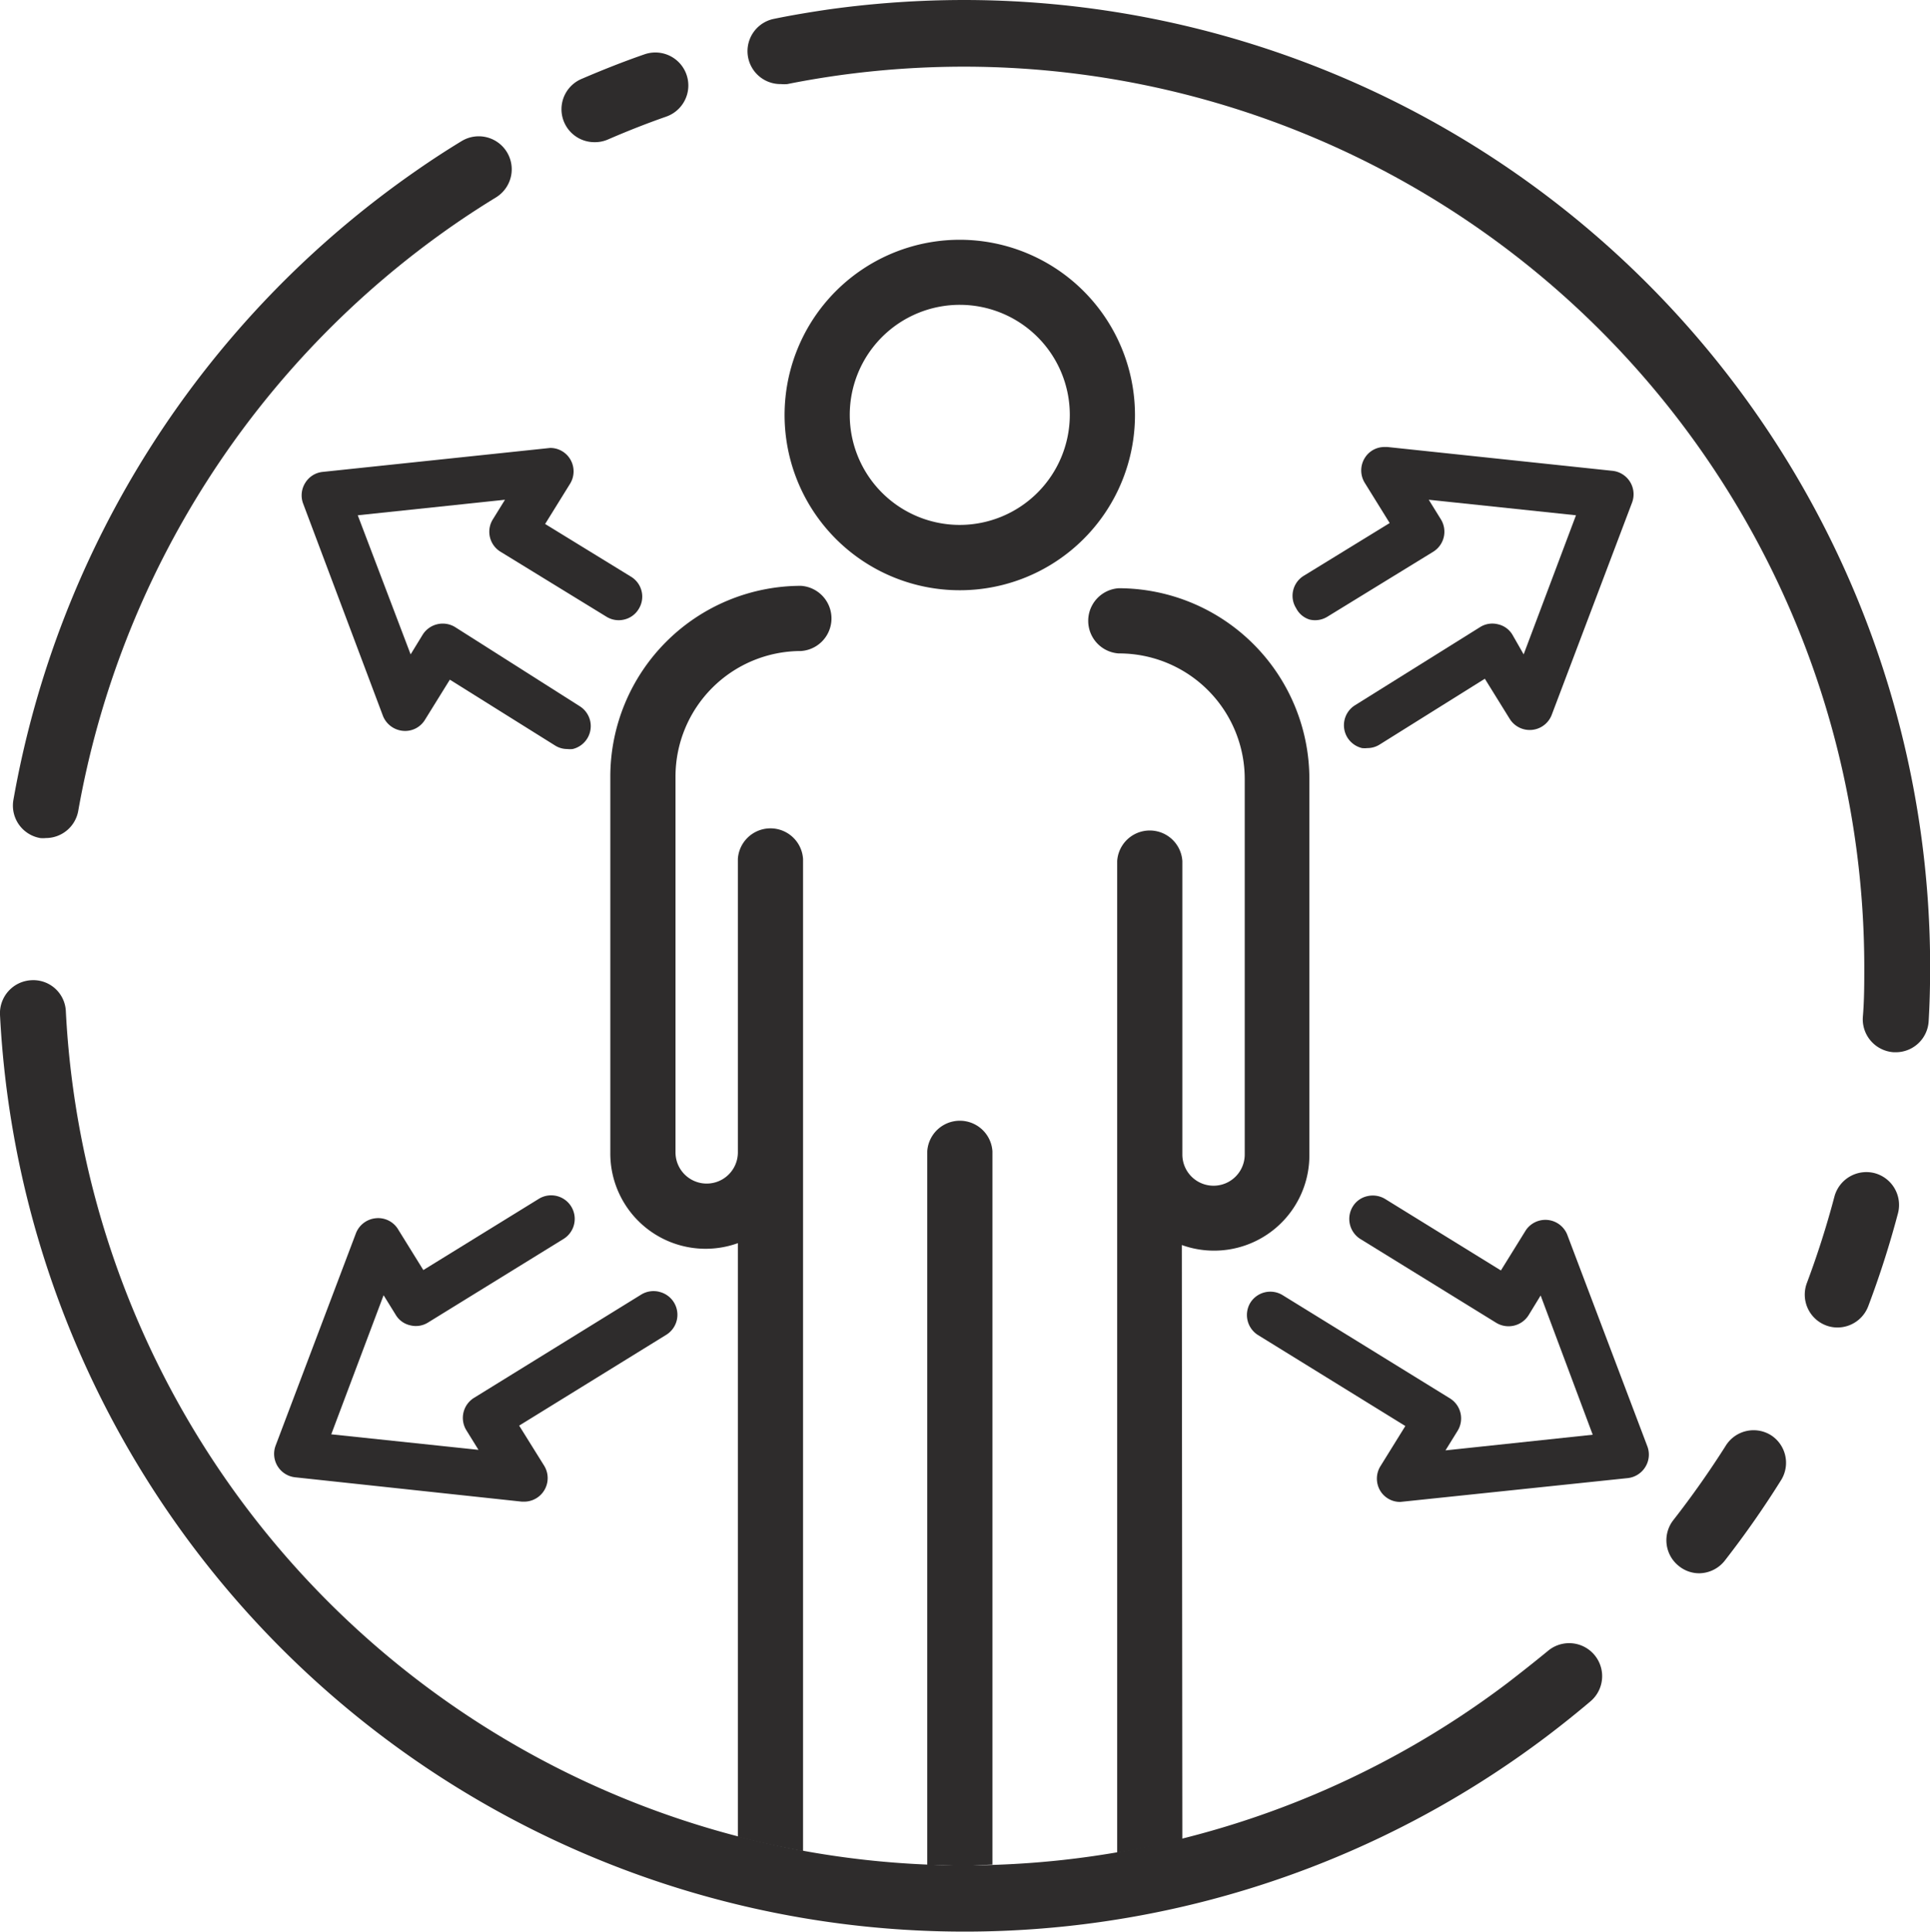
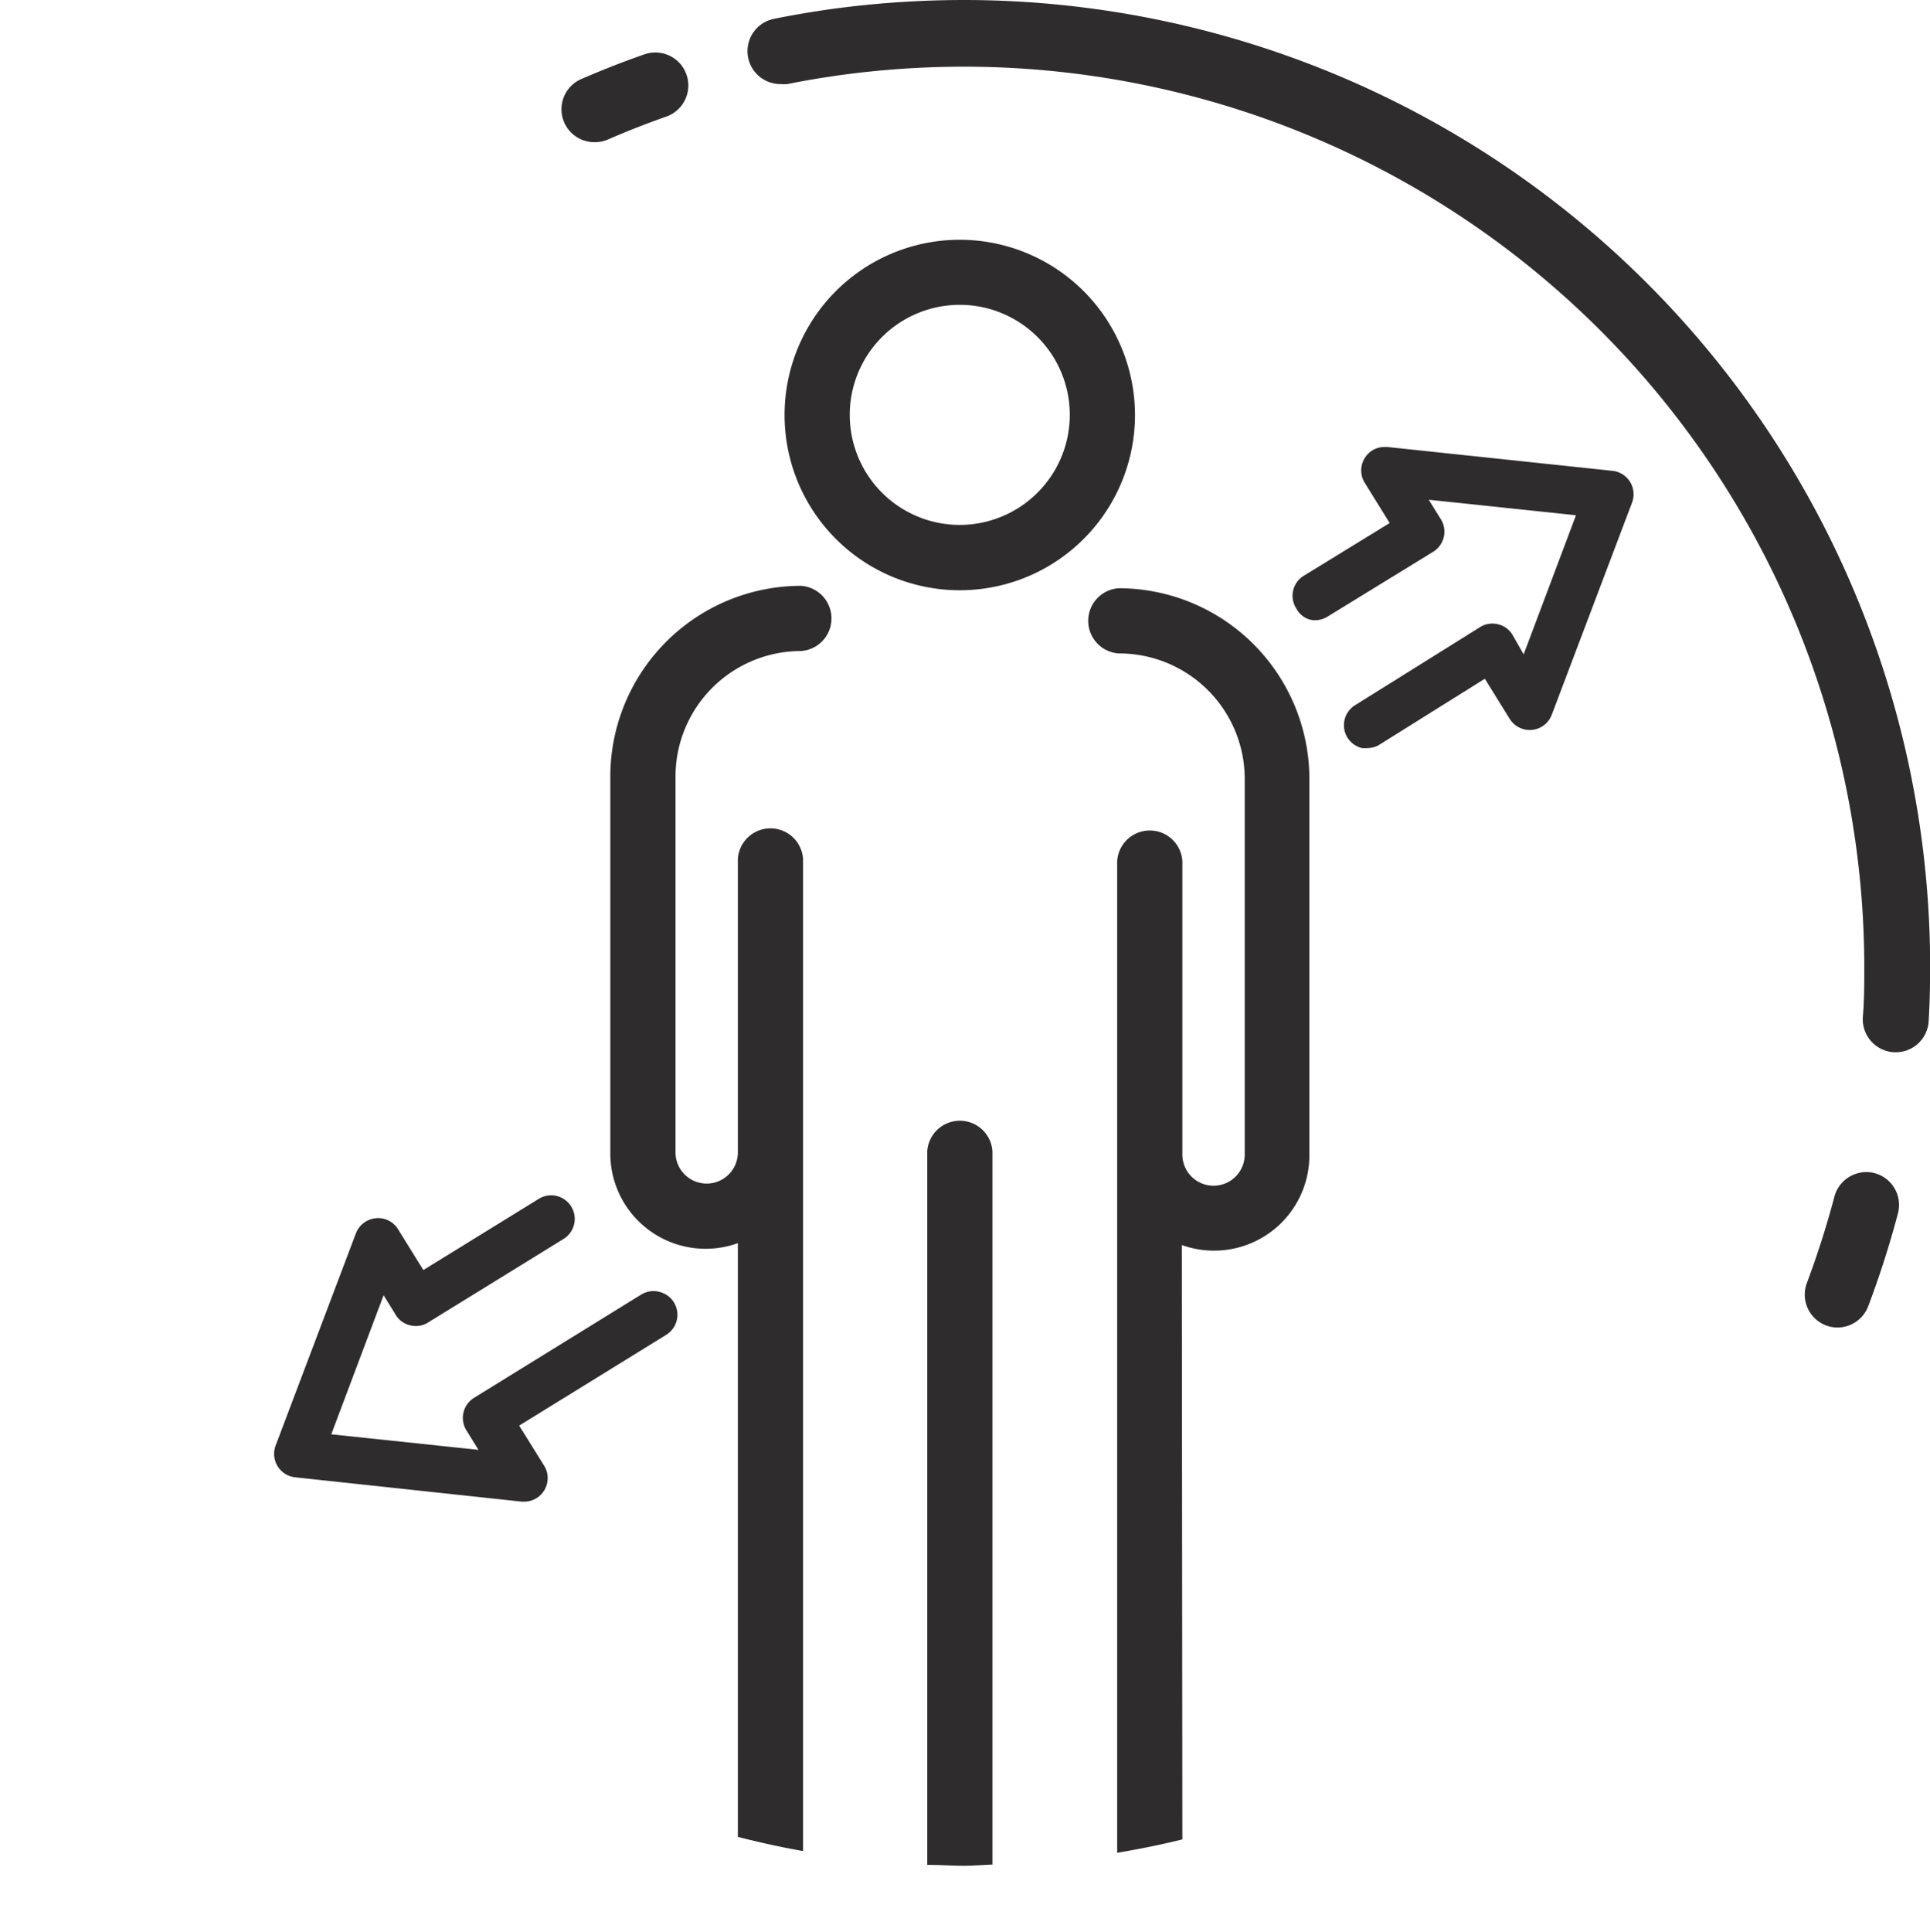
<svg xmlns="http://www.w3.org/2000/svg" id="Layer_1" data-name="Layer 1" viewBox="0 0 144.2 144.29">
  <defs>
    <style>.cls-1{fill:#2e2c2c;}</style>
  </defs>
-   <path class="cls-1" d="M123.09,108.06l-6-15.85A1.76,1.76,0,0,0,114,91.9l-1.86,3-8.65-5.34a1.78,1.78,0,0,0-1.33-.21,1.7,1.7,0,0,0-1.09.78,1.77,1.77,0,0,0,.57,2.42l10.15,6.26a1.77,1.77,0,0,0,2.42-.57l.9-1.47L119,107.17l-11,1.17.91-1.47a1.76,1.76,0,0,0-.57-2.41l-12.5-7.71a1.76,1.76,0,0,0-2.42.56A1.77,1.77,0,0,0,94,99.73l11,6.79-1.86,3a1.76,1.76,0,0,0,0,1.86,1.73,1.73,0,0,0,1.48.81l17-1.78a1.77,1.77,0,0,0,1.31-.83A1.75,1.75,0,0,0,123.09,108.06Z" />
  <path class="cls-1" d="M49.24,96.49a1.77,1.77,0,0,0-1.33.21l-12.5,7.72a1.76,1.76,0,0,0-.57,2.41l.91,1.47-11-1.16,3.91-10.39.91,1.47a1.68,1.68,0,0,0,1.09.78,1.71,1.71,0,0,0,1.32-.21l10.15-6.26a1.76,1.76,0,0,0-1.84-3l-8.66,5.34-1.86-3A1.74,1.74,0,0,0,28.07,91a1.77,1.77,0,0,0-1.48,1.13l-6,15.86a1.76,1.76,0,0,0,1.46,2.36L39,112.17h.16a1.76,1.76,0,0,0,1.5-2.68l-1.87-3,11-6.79a1.76,1.76,0,0,0-.52-3.2Z" />
-   <path class="cls-1" d="M28.61,53.47a1.78,1.78,0,0,0,1.48,1.12,1.73,1.73,0,0,0,1.66-.82l1.86-3,7.85,4.91a1.7,1.7,0,0,0,.92.27,1.92,1.92,0,0,0,.41,0,1.76,1.76,0,0,0,1.3-2.12,1.76,1.76,0,0,0-.78-1.08L34,46.84a1.77,1.77,0,0,0-2.42.57l-.9,1.47L26.73,38.49l11-1.16-.91,1.47a1.75,1.75,0,0,0,.57,2.41l7.91,4.85a1.73,1.73,0,0,0,1.33.22,1.71,1.71,0,0,0,1.09-.79,1.74,1.74,0,0,0-.57-2.41l-6.42-3.94,1.86-3a1.76,1.76,0,0,0,0-1.86,1.74,1.74,0,0,0-1.48-.82l-17,1.79a1.73,1.73,0,0,0-1.31.83,1.75,1.75,0,0,0-.15,1.54ZM41.14,34.13Z" />
  <path class="cls-1" d="M97.85,46.28a1.74,1.74,0,0,0,1.32-.21l7.92-4.86a1.76,1.76,0,0,0,.57-2.41l-.91-1.47,11,1.16-3.91,10.39L113,47.41a1.68,1.68,0,0,0-1.09-.78,1.71,1.71,0,0,0-1.32.21l-9.35,5.84a1.76,1.76,0,0,0-.57,2.41,1.78,1.78,0,0,0,1.09.79,1.92,1.92,0,0,0,.41,0,1.7,1.7,0,0,0,.92-.27l7.85-4.91,1.86,3a1.76,1.76,0,0,0,3.14-.31l6-15.85a1.76,1.76,0,0,0-1.46-2.37l-16.82-1.78h-.21a1.72,1.72,0,0,0-1.48.82,1.76,1.76,0,0,0,0,1.86l1.86,3-6.42,3.94a1.75,1.75,0,0,0-.79,1.09,1.73,1.73,0,0,0,.22,1.33A1.68,1.68,0,0,0,97.85,46.28Z" />
  <path class="cls-1" d="M140.06,87.63a2.47,2.47,0,0,0-3,1.75A67.48,67.48,0,0,1,135,95.84,2.46,2.46,0,0,0,136.42,99a2.39,2.39,0,0,0,.87.16,2.46,2.46,0,0,0,2.3-1.6,71,71,0,0,0,2.22-6.94A2.46,2.46,0,0,0,140.06,87.63Z" />
-   <path class="cls-1" d="M132.34,107.22a2.45,2.45,0,0,0-3.4.77c-1.21,1.91-2.52,3.77-3.91,5.55a2.45,2.45,0,0,0,.42,3.45,2.41,2.41,0,0,0,1.52.53,2.47,2.47,0,0,0,1.94-1,70.85,70.85,0,0,0,4.19-6A2.45,2.45,0,0,0,132.34,107.22Z" />
-   <path class="cls-1" d="M3,62.6a2,2,0,0,0,.42,0,2.46,2.46,0,0,0,2.42-2A67.64,67.64,0,0,1,33.87,16.82q1.56-1.08,3.18-2.07a2.46,2.46,0,0,0-2.56-4.21c-1.17.71-2.3,1.45-3.42,2.23A72.53,72.53,0,0,0,1,59.76,2.46,2.46,0,0,0,3,62.6Z" />
  <path class="cls-1" d="M44.42,10.62a2.42,2.42,0,0,0,1-.2c1.43-.62,2.9-1.2,4.36-1.71a2.46,2.46,0,1,0-1.63-4.65C46.56,4.61,45,5.23,43.44,5.9a2.46,2.46,0,0,0,1,4.72Z" />
  <path class="cls-1" d="M72.06,0A73.61,73.61,0,0,0,61.87.71h0c-1.35.2-2.69.42-4,.69a2.46,2.46,0,0,0,.48,4.88,2.61,2.61,0,0,0,.48,0c1.24-.25,2.49-.46,3.75-.64h0a68.16,68.16,0,0,1,9.49-.66,67.3,67.3,0,0,1,67.22,67.22c0,1.27,0,2.54-.11,3.8a2.47,2.47,0,0,0,2.32,2.6h.14a2.46,2.46,0,0,0,2.46-2.32c.08-1.35.11-2.71.11-4.08A72.22,72.22,0,0,0,72.06,0Z" />
-   <path class="cls-1" d="M115.64,123.33c-1,.82-2,1.61-3,2.38A67.23,67.23,0,0,1,4.92,75.56a2.43,2.43,0,0,0-2.58-2.34A2.47,2.47,0,0,0,0,75.81a72.16,72.16,0,0,0,115.66,53.82q1.62-1.23,3.18-2.55a2.46,2.46,0,0,0-3.2-3.75Z" />
  <path class="cls-1" d="M74.15,139.28V86a2.44,2.44,0,0,0-4.87,0V139.3c.92,0,1.85.07,2.78.07C72.76,139.37,73.45,139.3,74.15,139.28Z" />
  <path class="cls-1" d="M60,86.73c0-.08,0-.14,0-.22s0-.28,0-.43V64.16a2.44,2.44,0,0,0-4.87,0V86.08a2.33,2.33,0,1,1-4.66,0V58a9.38,9.38,0,0,1,9.37-9.37,2.44,2.44,0,0,0,0-4.87A14.26,14.26,0,0,0,45.6,58V86.08a7.12,7.12,0,0,0,9.53,6.78v44.35c1.6.41,3.23.77,4.87,1.06Z" />
  <path class="cls-1" d="M88.3,93a7.12,7.12,0,0,0,9.53-6.78V58.18A14.26,14.26,0,0,0,83.59,43.94a2.44,2.44,0,0,0,0,4.87A9.38,9.38,0,0,1,93,58.18V86.24a2.33,2.33,0,1,1-4.66,0V64.32a2.44,2.44,0,0,0-4.87,0V138.4c1.64-.28,3.26-.6,4.87-1Z" />
  <path class="cls-1" d="M71.72,17.91A13.09,13.09,0,1,0,84.8,31,13.1,13.1,0,0,0,71.72,17.91Zm0,21.3A8.22,8.22,0,1,1,79.93,31,8.23,8.23,0,0,1,71.72,39.21Z" />
</svg>